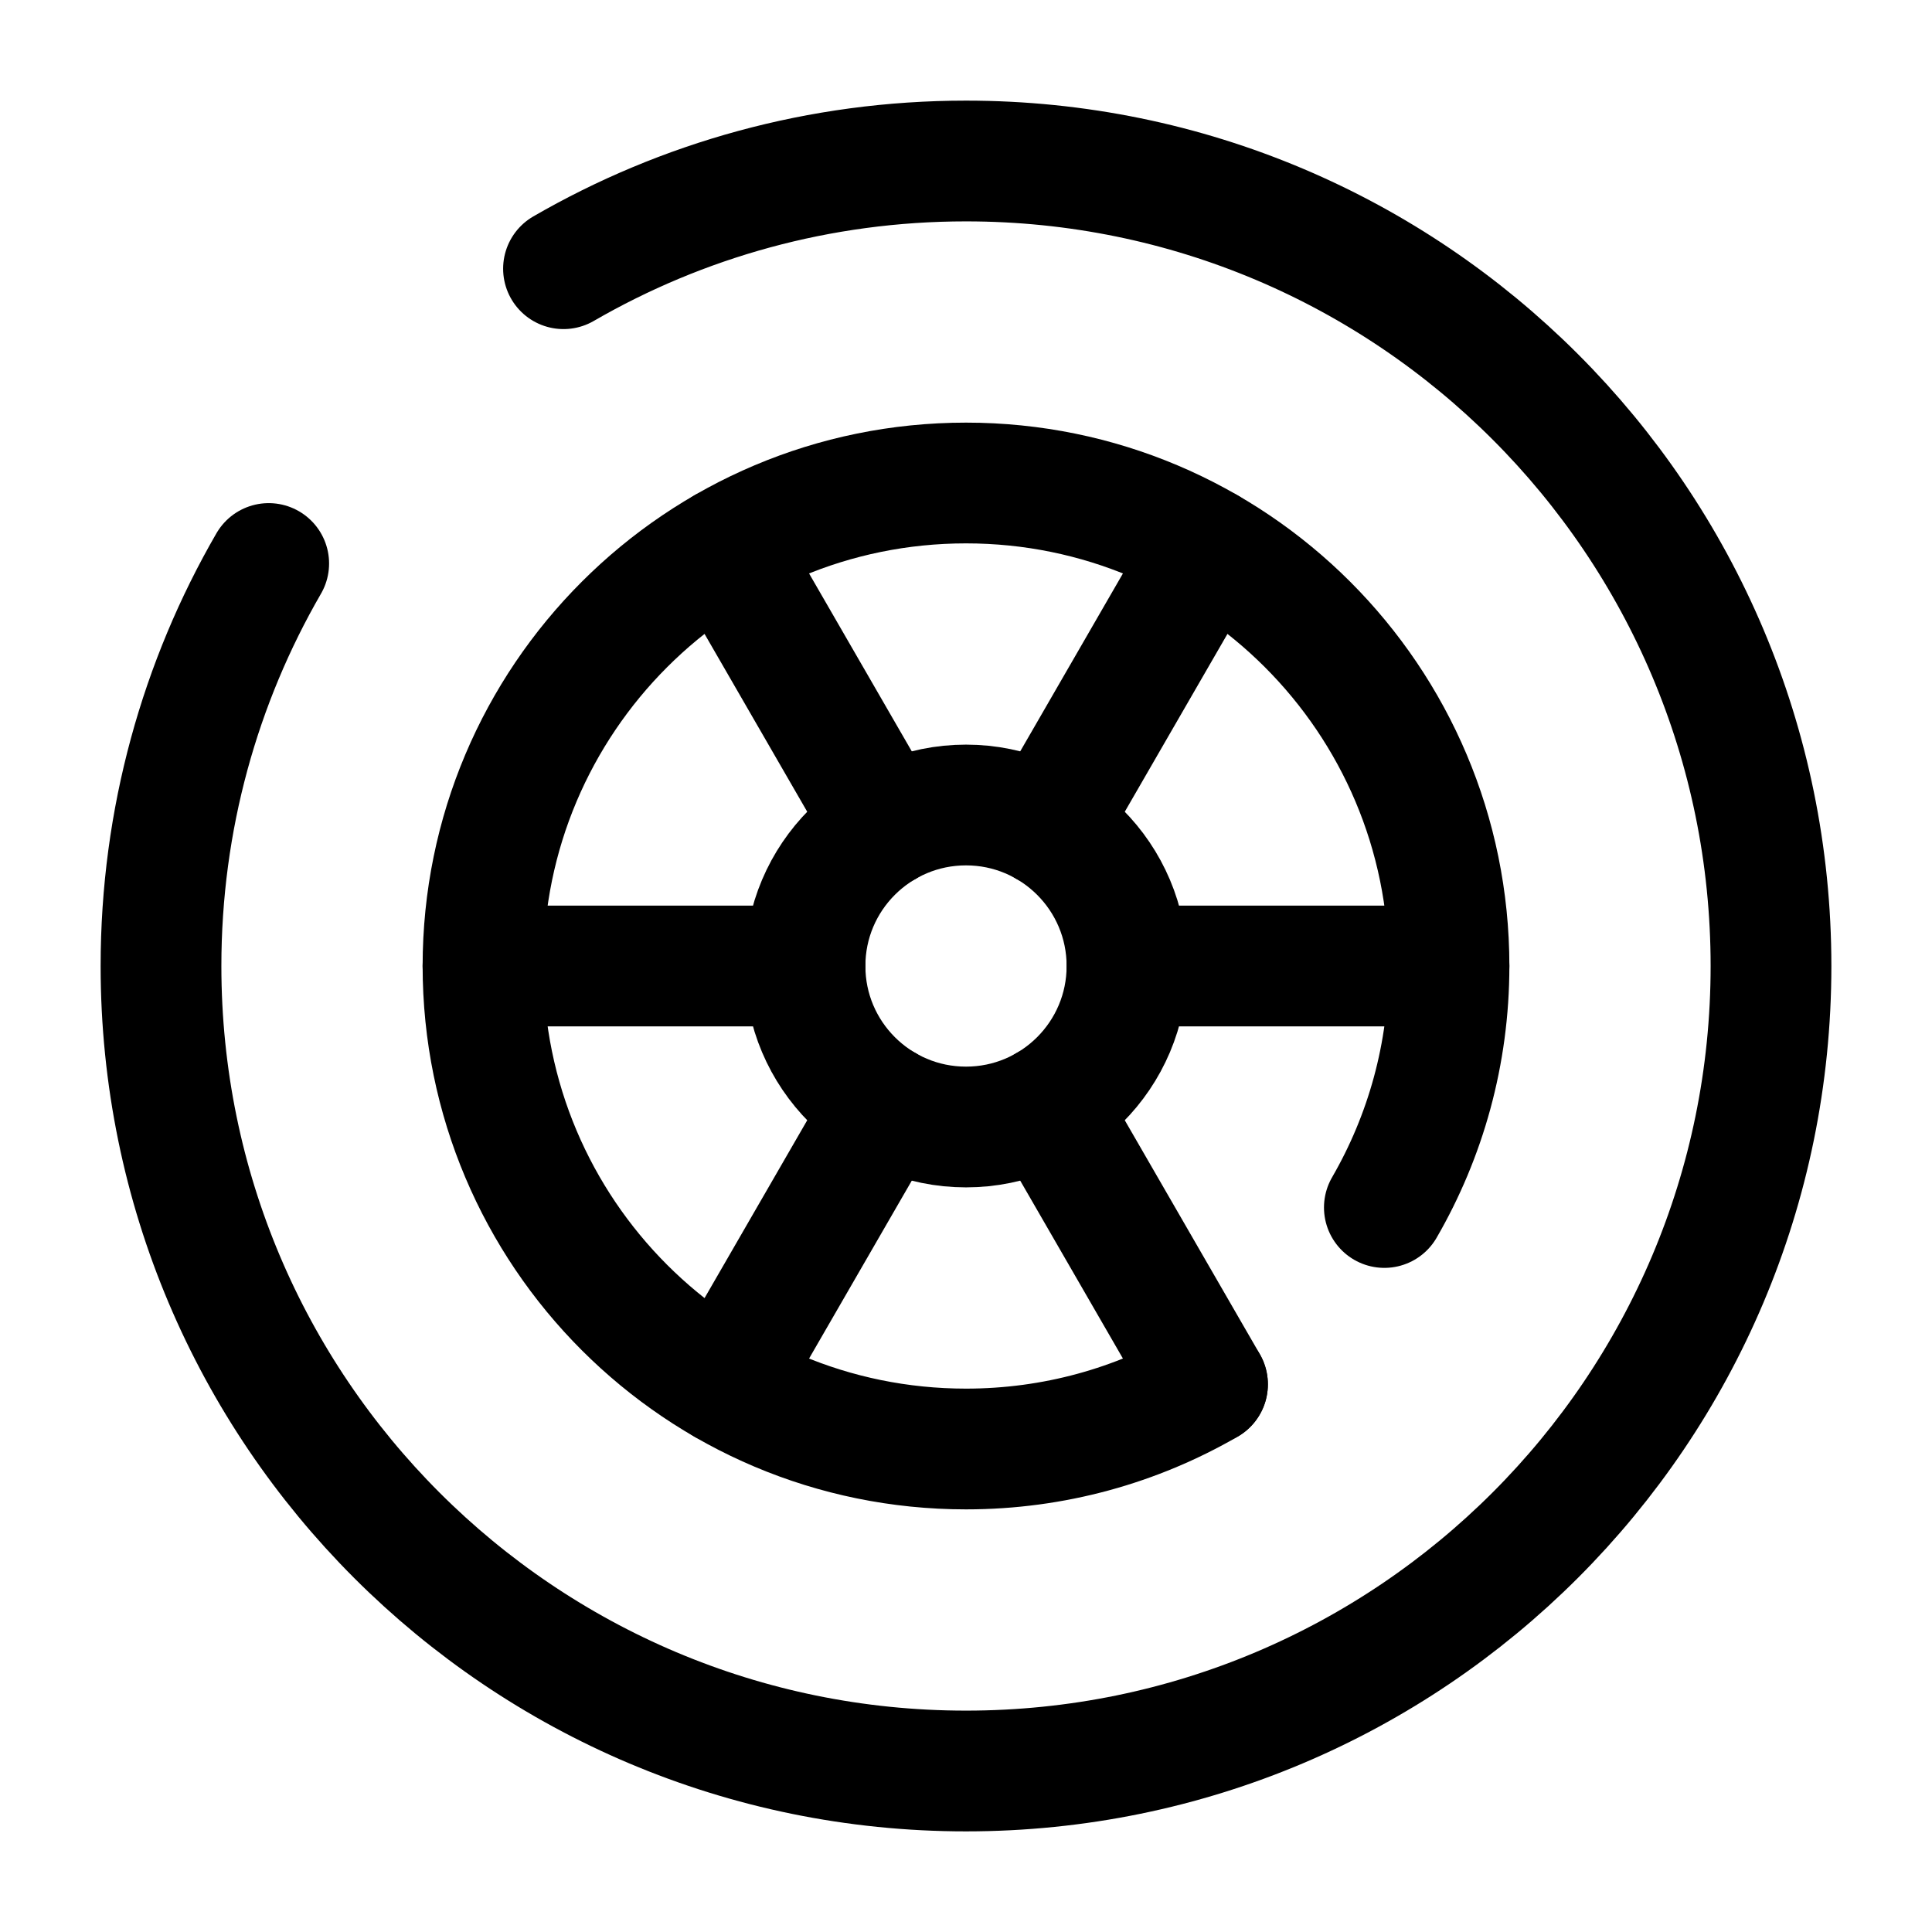
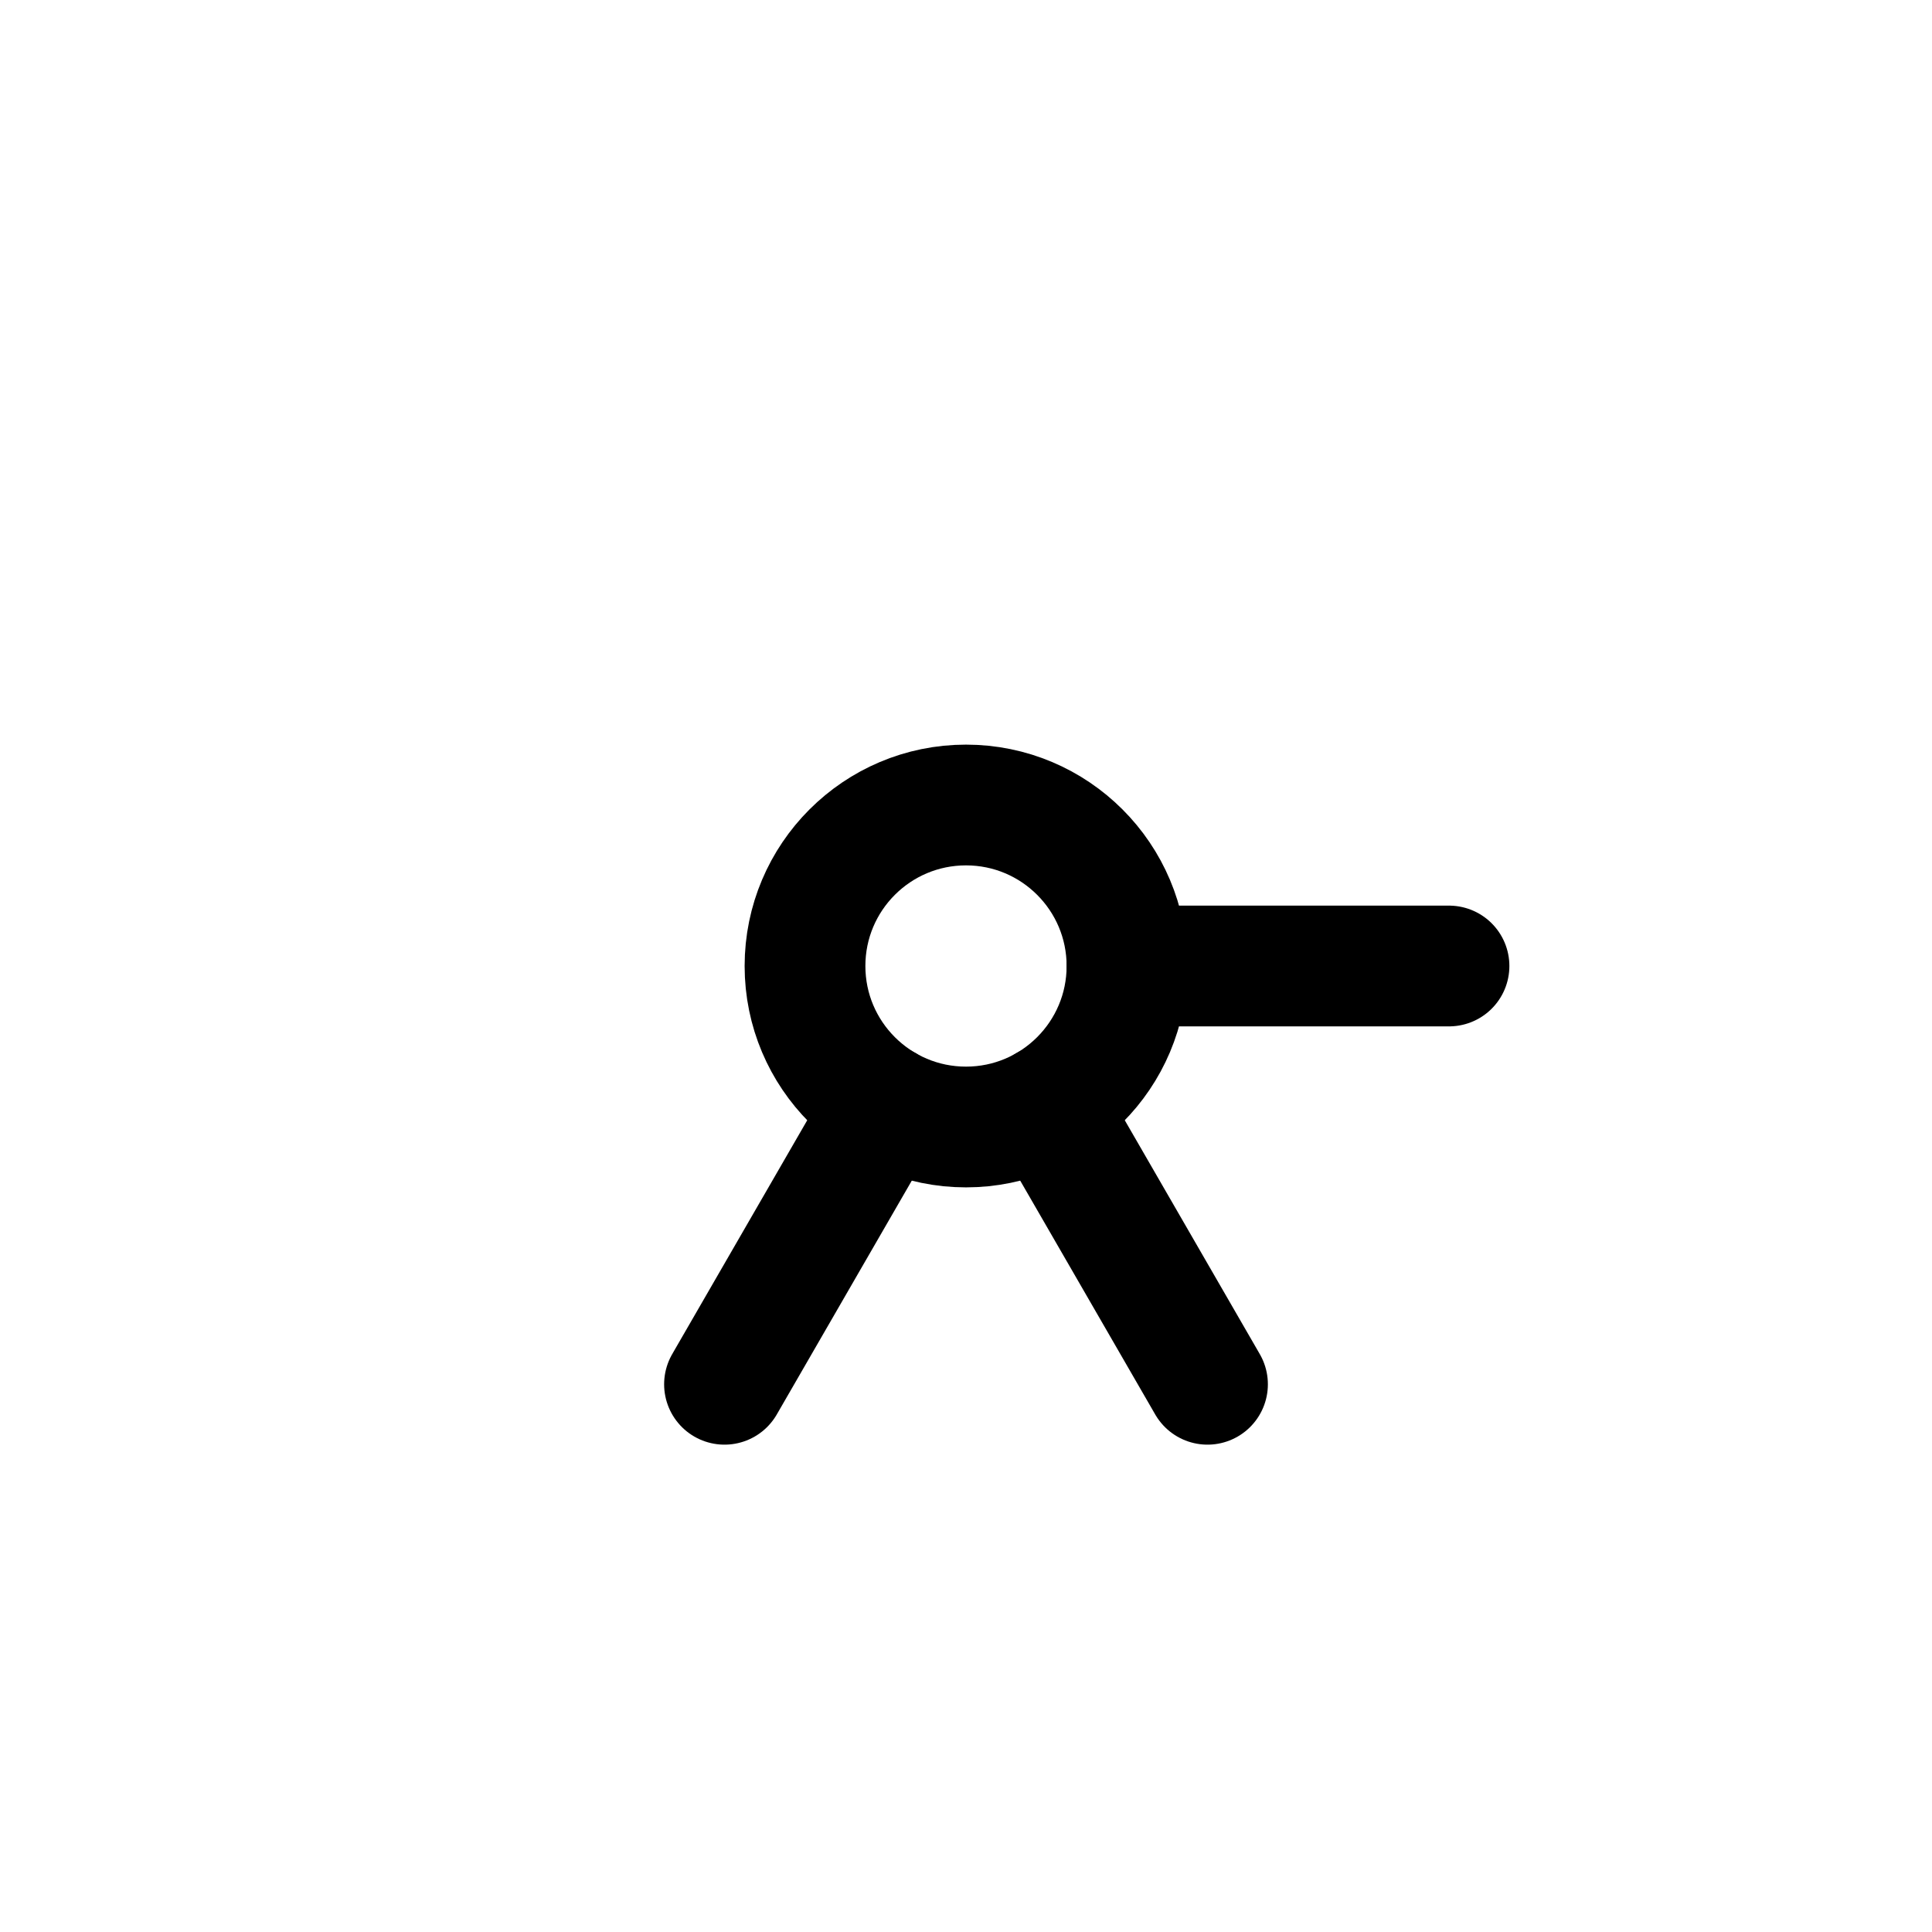
<svg xmlns="http://www.w3.org/2000/svg" width="800px" height="800px" viewBox="0 0 24 24" fill="none">
  <g id="SVGRepo_bgCarrier" stroke-width="0" />
  <g id="SVGRepo_tracerCarrier" stroke-linecap="round" stroke-linejoin="round" />
  <g id="SVGRepo_iconCarrier">
    <circle cx="12" cy="12" r="2" stroke="#000000" stroke-width="1.5" />
-     <path d="M6 12L10 12" stroke="#000000" stroke-width="1.5" stroke-linecap="round" />
    <path d="M14 12L18 12" stroke="#000000" stroke-width="1.5" stroke-linecap="round" />
    <path d="M9 17.196L11 13.732" stroke="#000000" stroke-width="1.5" stroke-linecap="round" />
-     <path d="M13 10.268L15 6.804" stroke="#000000" stroke-width="1.5" stroke-linecap="round" />
    <path d="M15 17.196L13 13.732" stroke="#000000" stroke-width="1.5" stroke-linecap="round" />
-     <path d="M11 10.268L9 6.804" stroke="#000000" stroke-width="1.5" stroke-linecap="round" />
-     <path d="M7 3.338C8.471 2.487 10.179 2 12 2C17.523 2 22 6.477 22 12C22 17.523 17.523 22 12 22C6.477 22 2 17.523 2 12C2 10.179 2.487 8.471 3.338 7" stroke="#000000" stroke-width="1.5" stroke-linecap="round" />
-     <path d="M15 17.197C14.117 17.708 13.093 18 12 18C8.686 18 6 15.314 6 12C6 8.686 8.686 6 12 6C15.314 6 18 8.686 18 12C18 13.093 17.708 14.117 17.197 15" stroke="#000000" stroke-width="1.5" stroke-linecap="round" />
  </g>
</svg>